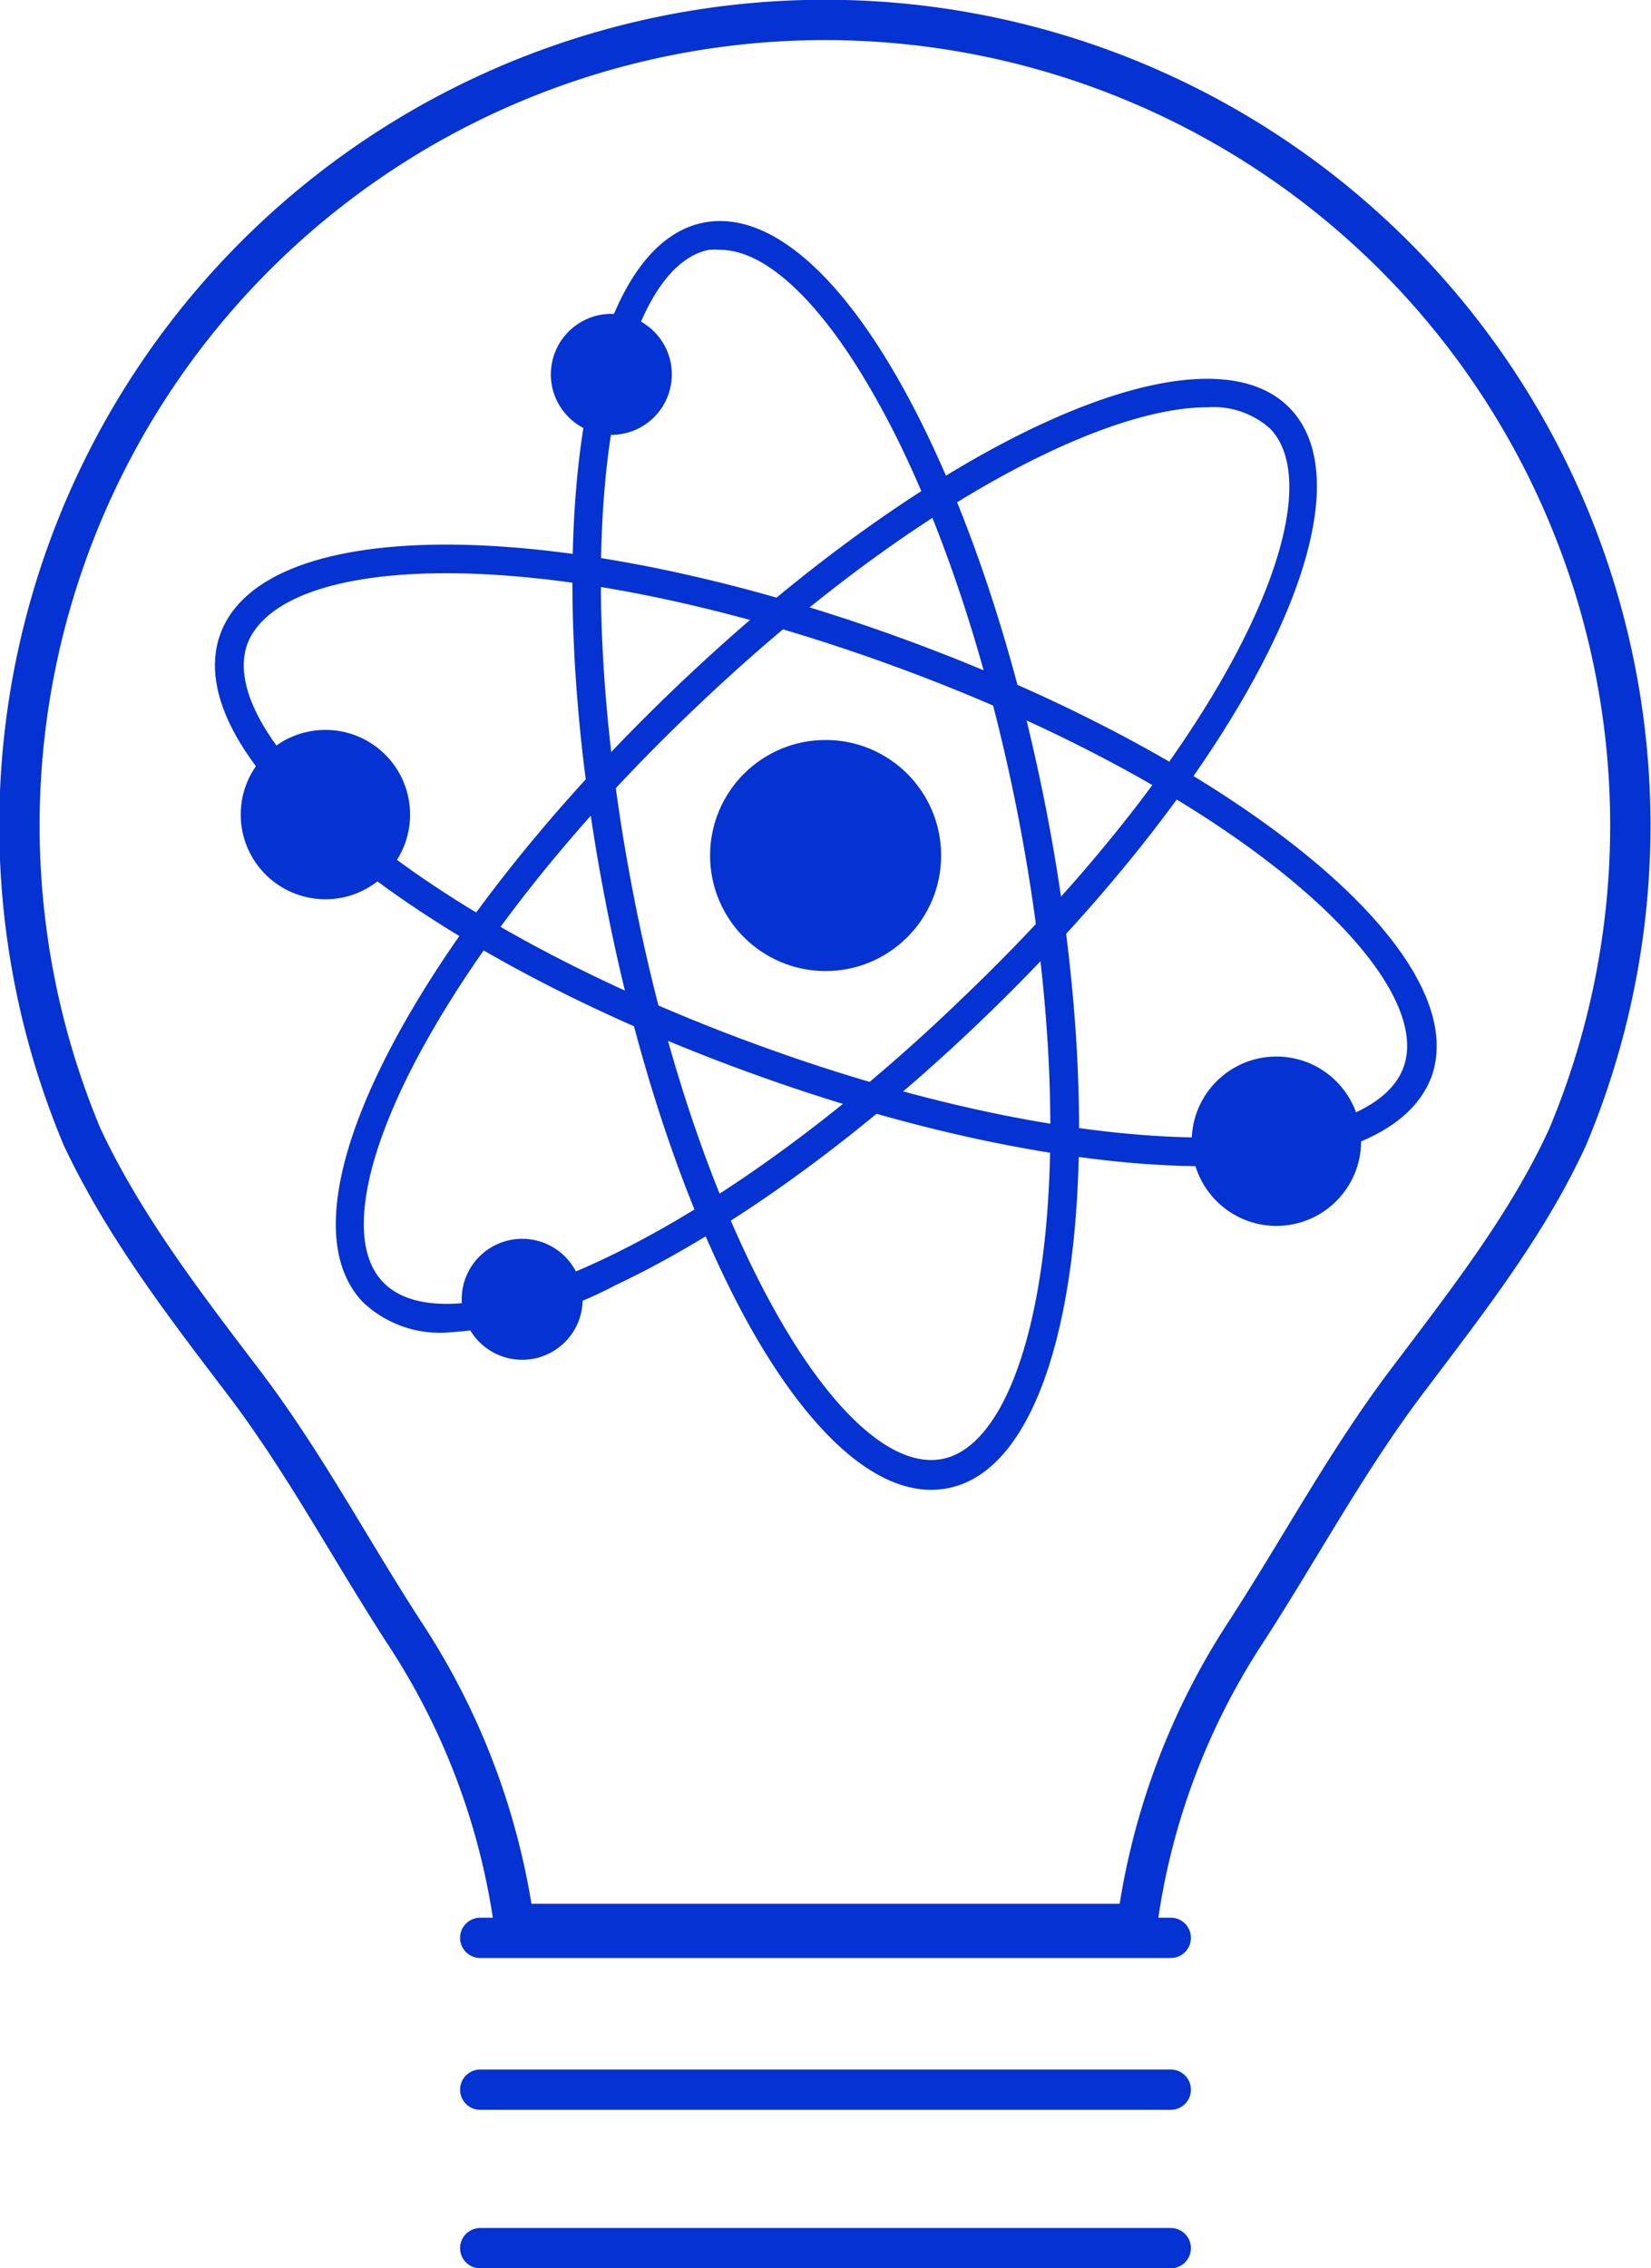
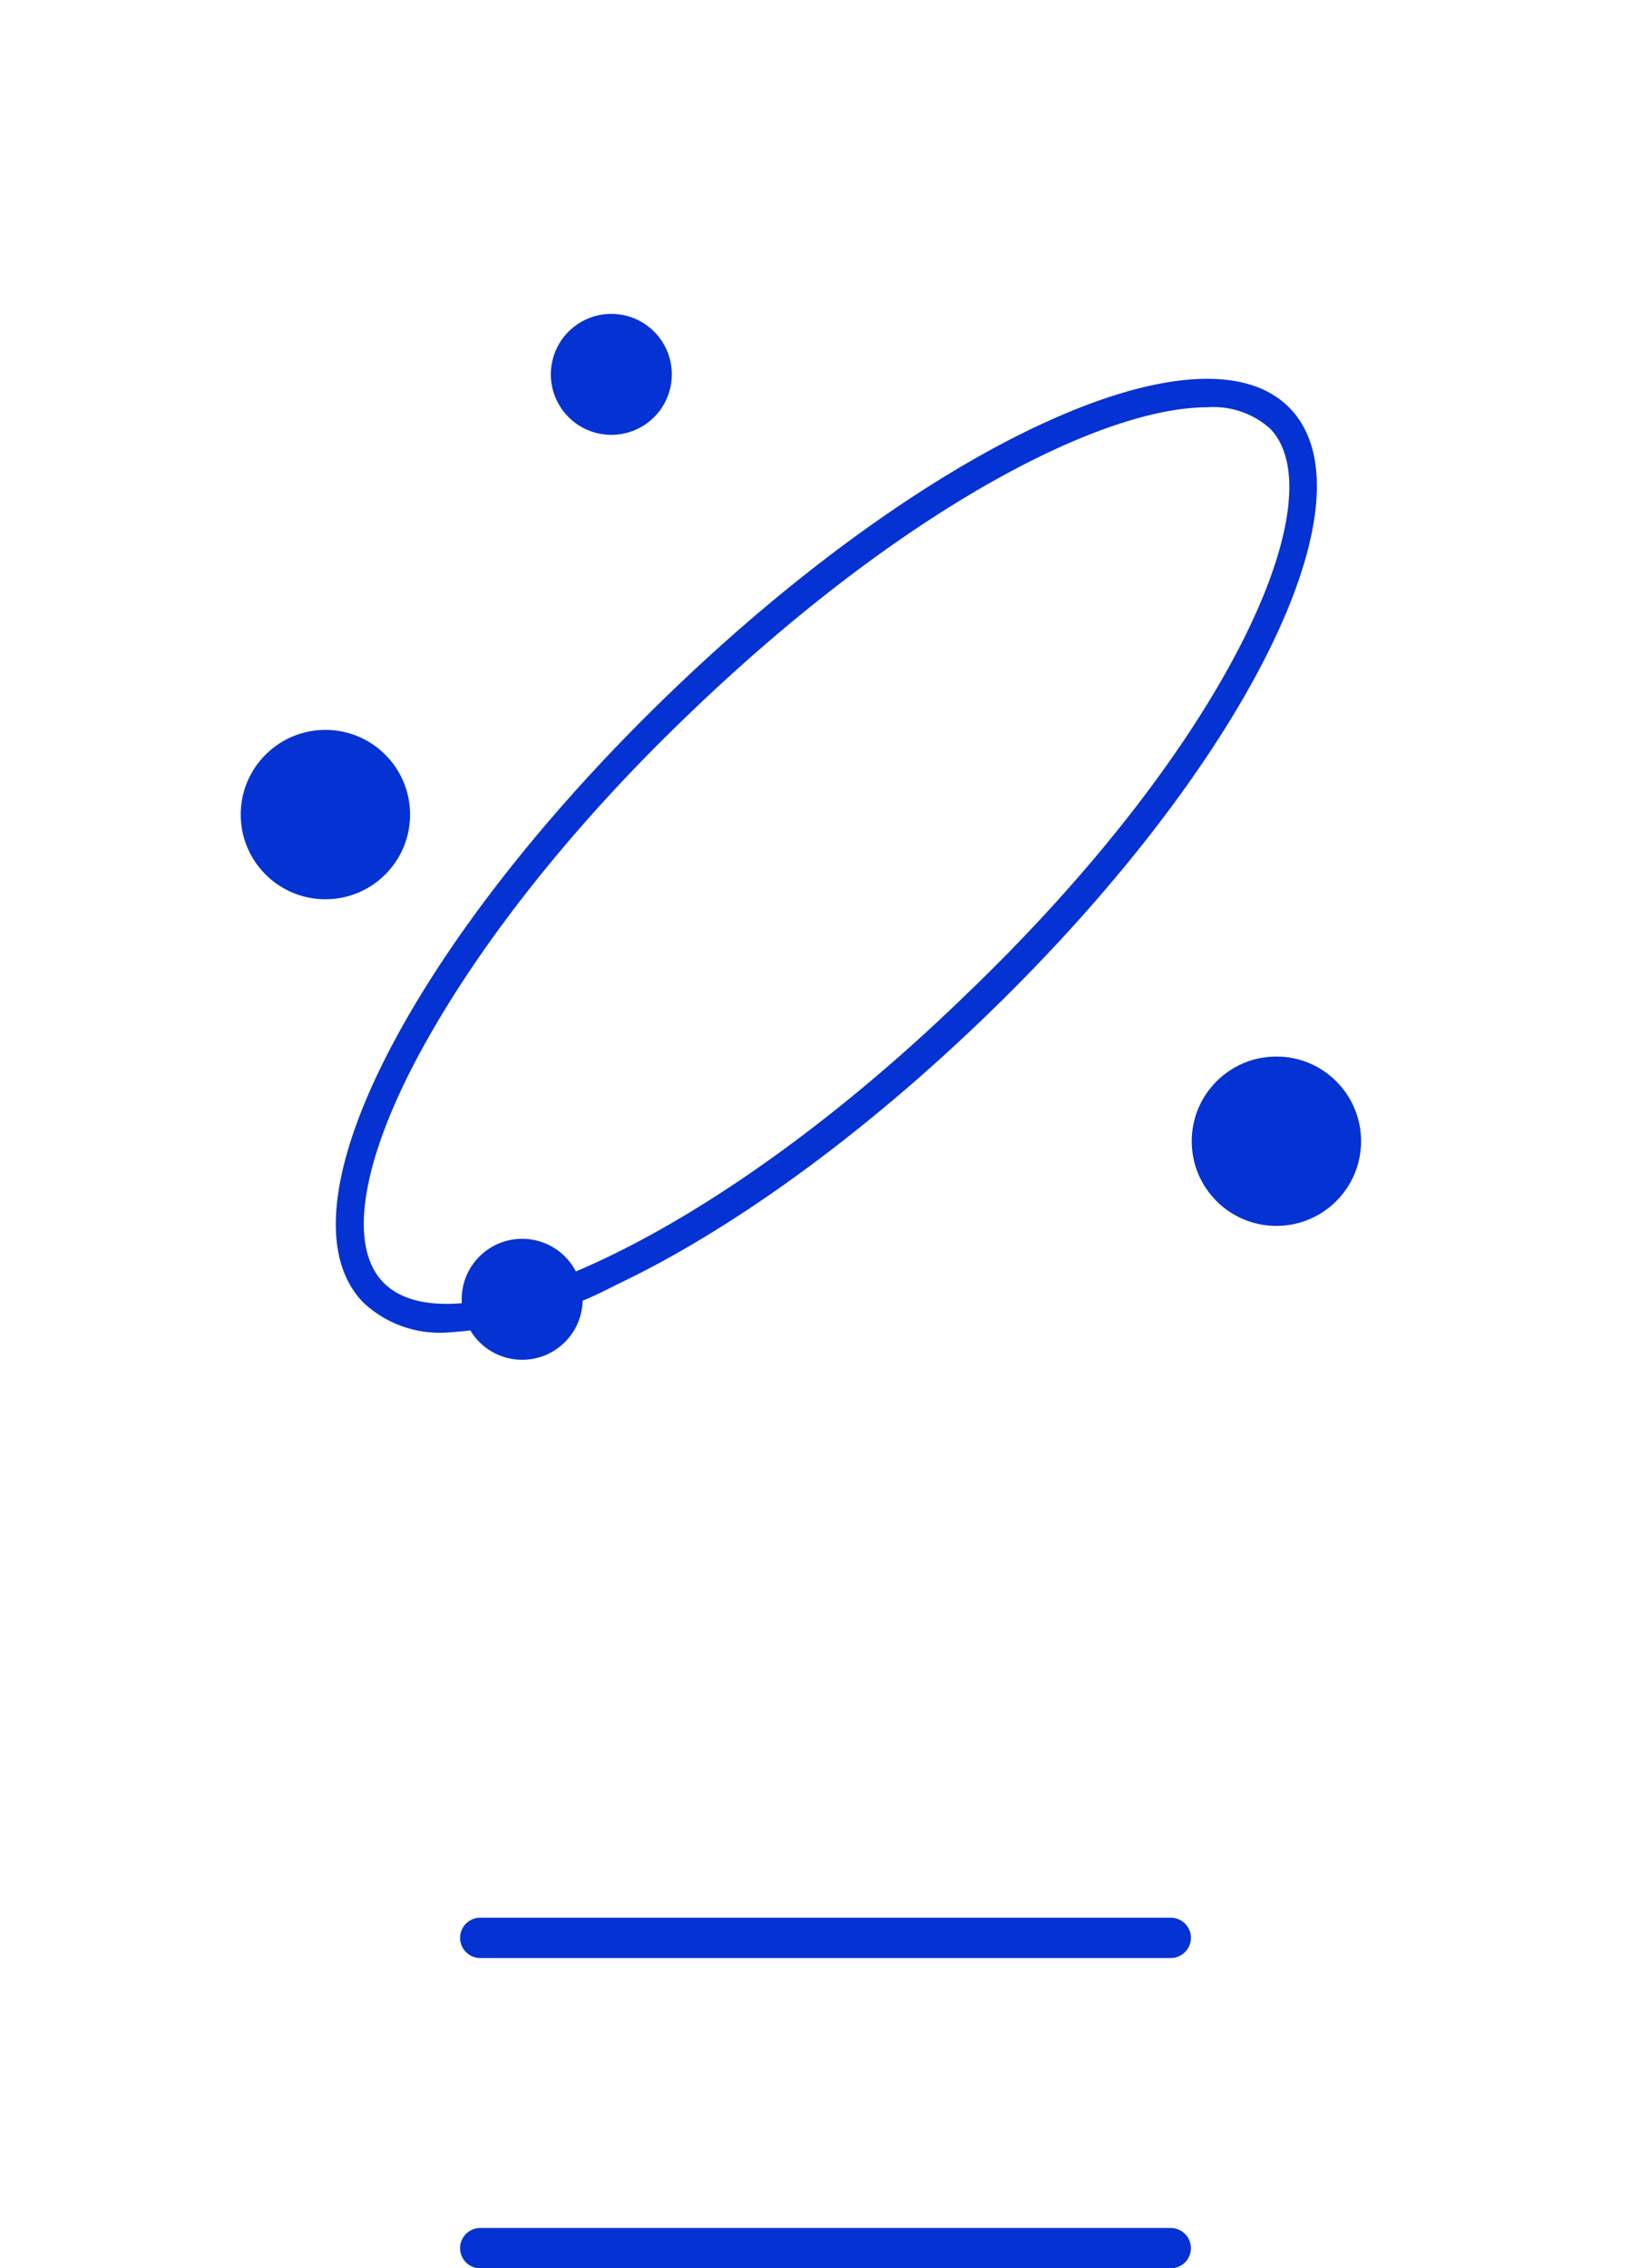
<svg xmlns="http://www.w3.org/2000/svg" viewBox="0 0 81.89 112.5">
  <g id="Layer_2" data-name="Layer 2">
    <g id="Layer_1-2" data-name="Layer 1">
-       <circle cx="40.95" cy="42.43" r="5.73" fill="#0432d3" />
-       <path d="M59.77,57.84c-6.14,0-14.2-1.57-22.75-4.7C20.19,47,8.73,37.45,10.93,31.44s17.11-5.89,33.94.27S73.16,47.41,71,53.41h0C69.88,56.37,65.72,57.84,59.77,57.84ZM22.13,28.43c-5.46,0-9,1.28-9.86,3.5-1.65,4.53,8.09,13.59,25.24,19.87S68,57.45,69.62,52.92,61.53,39.33,44.38,33.05C35.61,29.84,27.85,28.43,22.13,28.43ZM70.29,53.17h0Z" fill="#0432d3" />
      <path d="M22.14,66.09A5.53,5.53,0,0,1,18,64.58c-2.17-2.26-1.7-6.7,1.33-12.52,2.91-5.59,7.86-11.88,13.93-17.72C46.15,21.92,59.68,15.74,64,20.27S61.7,38.09,48.78,50.51c-6.07,5.84-12.55,10.54-18.25,13.23A20.64,20.64,0,0,1,22.14,66.09ZM59.88,20.2c-5.3,0-15.22,5.13-25.66,15.17-6,5.73-10.81,11.9-13.66,17.35-2.68,5.15-3.25,9.12-1.56,10.87h0c1.69,1.76,5.67,1.35,10.92-1.14,5.57-2.63,11.91-7.23,17.87-13C61,36.82,66.29,24.67,63,21.26A4.21,4.21,0,0,0,59.88,20.2Z" fill="#0432d3" />
-       <path d="M46.19,73.89c-2.86,0-6-2.81-8.94-8C34.16,60.38,31.58,52.81,30,44.54c-3.4-17.6-1.24-32.31,4.91-33.5,3.06-.59,6.52,2.23,9.74,7.94,3.09,5.49,5.67,13.06,7.27,21.33,3.39,17.6,1.23,32.31-4.91,33.5A4.45,4.45,0,0,1,46.19,73.89ZM35.71,12.39a3.19,3.19,0,0,0-.54,0c-4.62.89-7.24,13.89-3.78,31.83,1.56,8.12,4.09,15.54,7.11,20.9,2.85,5.06,5.85,7.7,8.23,7.24,4.62-.89,7.24-13.89,3.78-31.83C48.94,32.46,46.42,25,43.4,19.68,40.76,15,38,12.39,35.71,12.39Z" fill="#0432d3" />
      <circle cx="30.32" cy="18.57" r="3" transform="translate(-5.12 21.39) rotate(-36.04)" fill="#0432d3" />
      <circle cx="25.9" cy="64.44" r="3" fill="#0432d3" />
      <circle cx="63.31" cy="56.6" r="4.2" fill="#0432d3" />
      <circle cx="16.14" cy="40.4" r="4.2" fill="#0432d3" />
-       <path d="M25.5,95.42A35,35,0,0,0,20.07,81c-2.69-4.14-5-8.52-8-12.46s-5.95-7.79-8-12.16a39.95,39.95,0,1,1,73.69,0c-2,4.37-5,8.18-8,12.16s-5.31,8.32-8,12.46A34.9,34.9,0,0,0,56.4,95.42Z" fill="none" stroke="#0432d3" stroke-linecap="round" stroke-linejoin="round" stroke-width="2" fill-rule="evenodd" />
      <line x1="23.82" y1="96.11" x2="58.07" y2="96.11" fill="none" stroke="#0432d3" stroke-linecap="round" stroke-linejoin="round" stroke-width="2" />
-       <line x1="23.82" y1="103.64" x2="58.07" y2="103.64" fill="none" stroke="#0432d3" stroke-linecap="round" stroke-linejoin="round" stroke-width="2" />
      <line x1="23.82" y1="111.5" x2="58.07" y2="111.5" fill="none" stroke="#0432d3" stroke-linecap="round" stroke-linejoin="round" stroke-width="2" />
    </g>
  </g>
</svg>